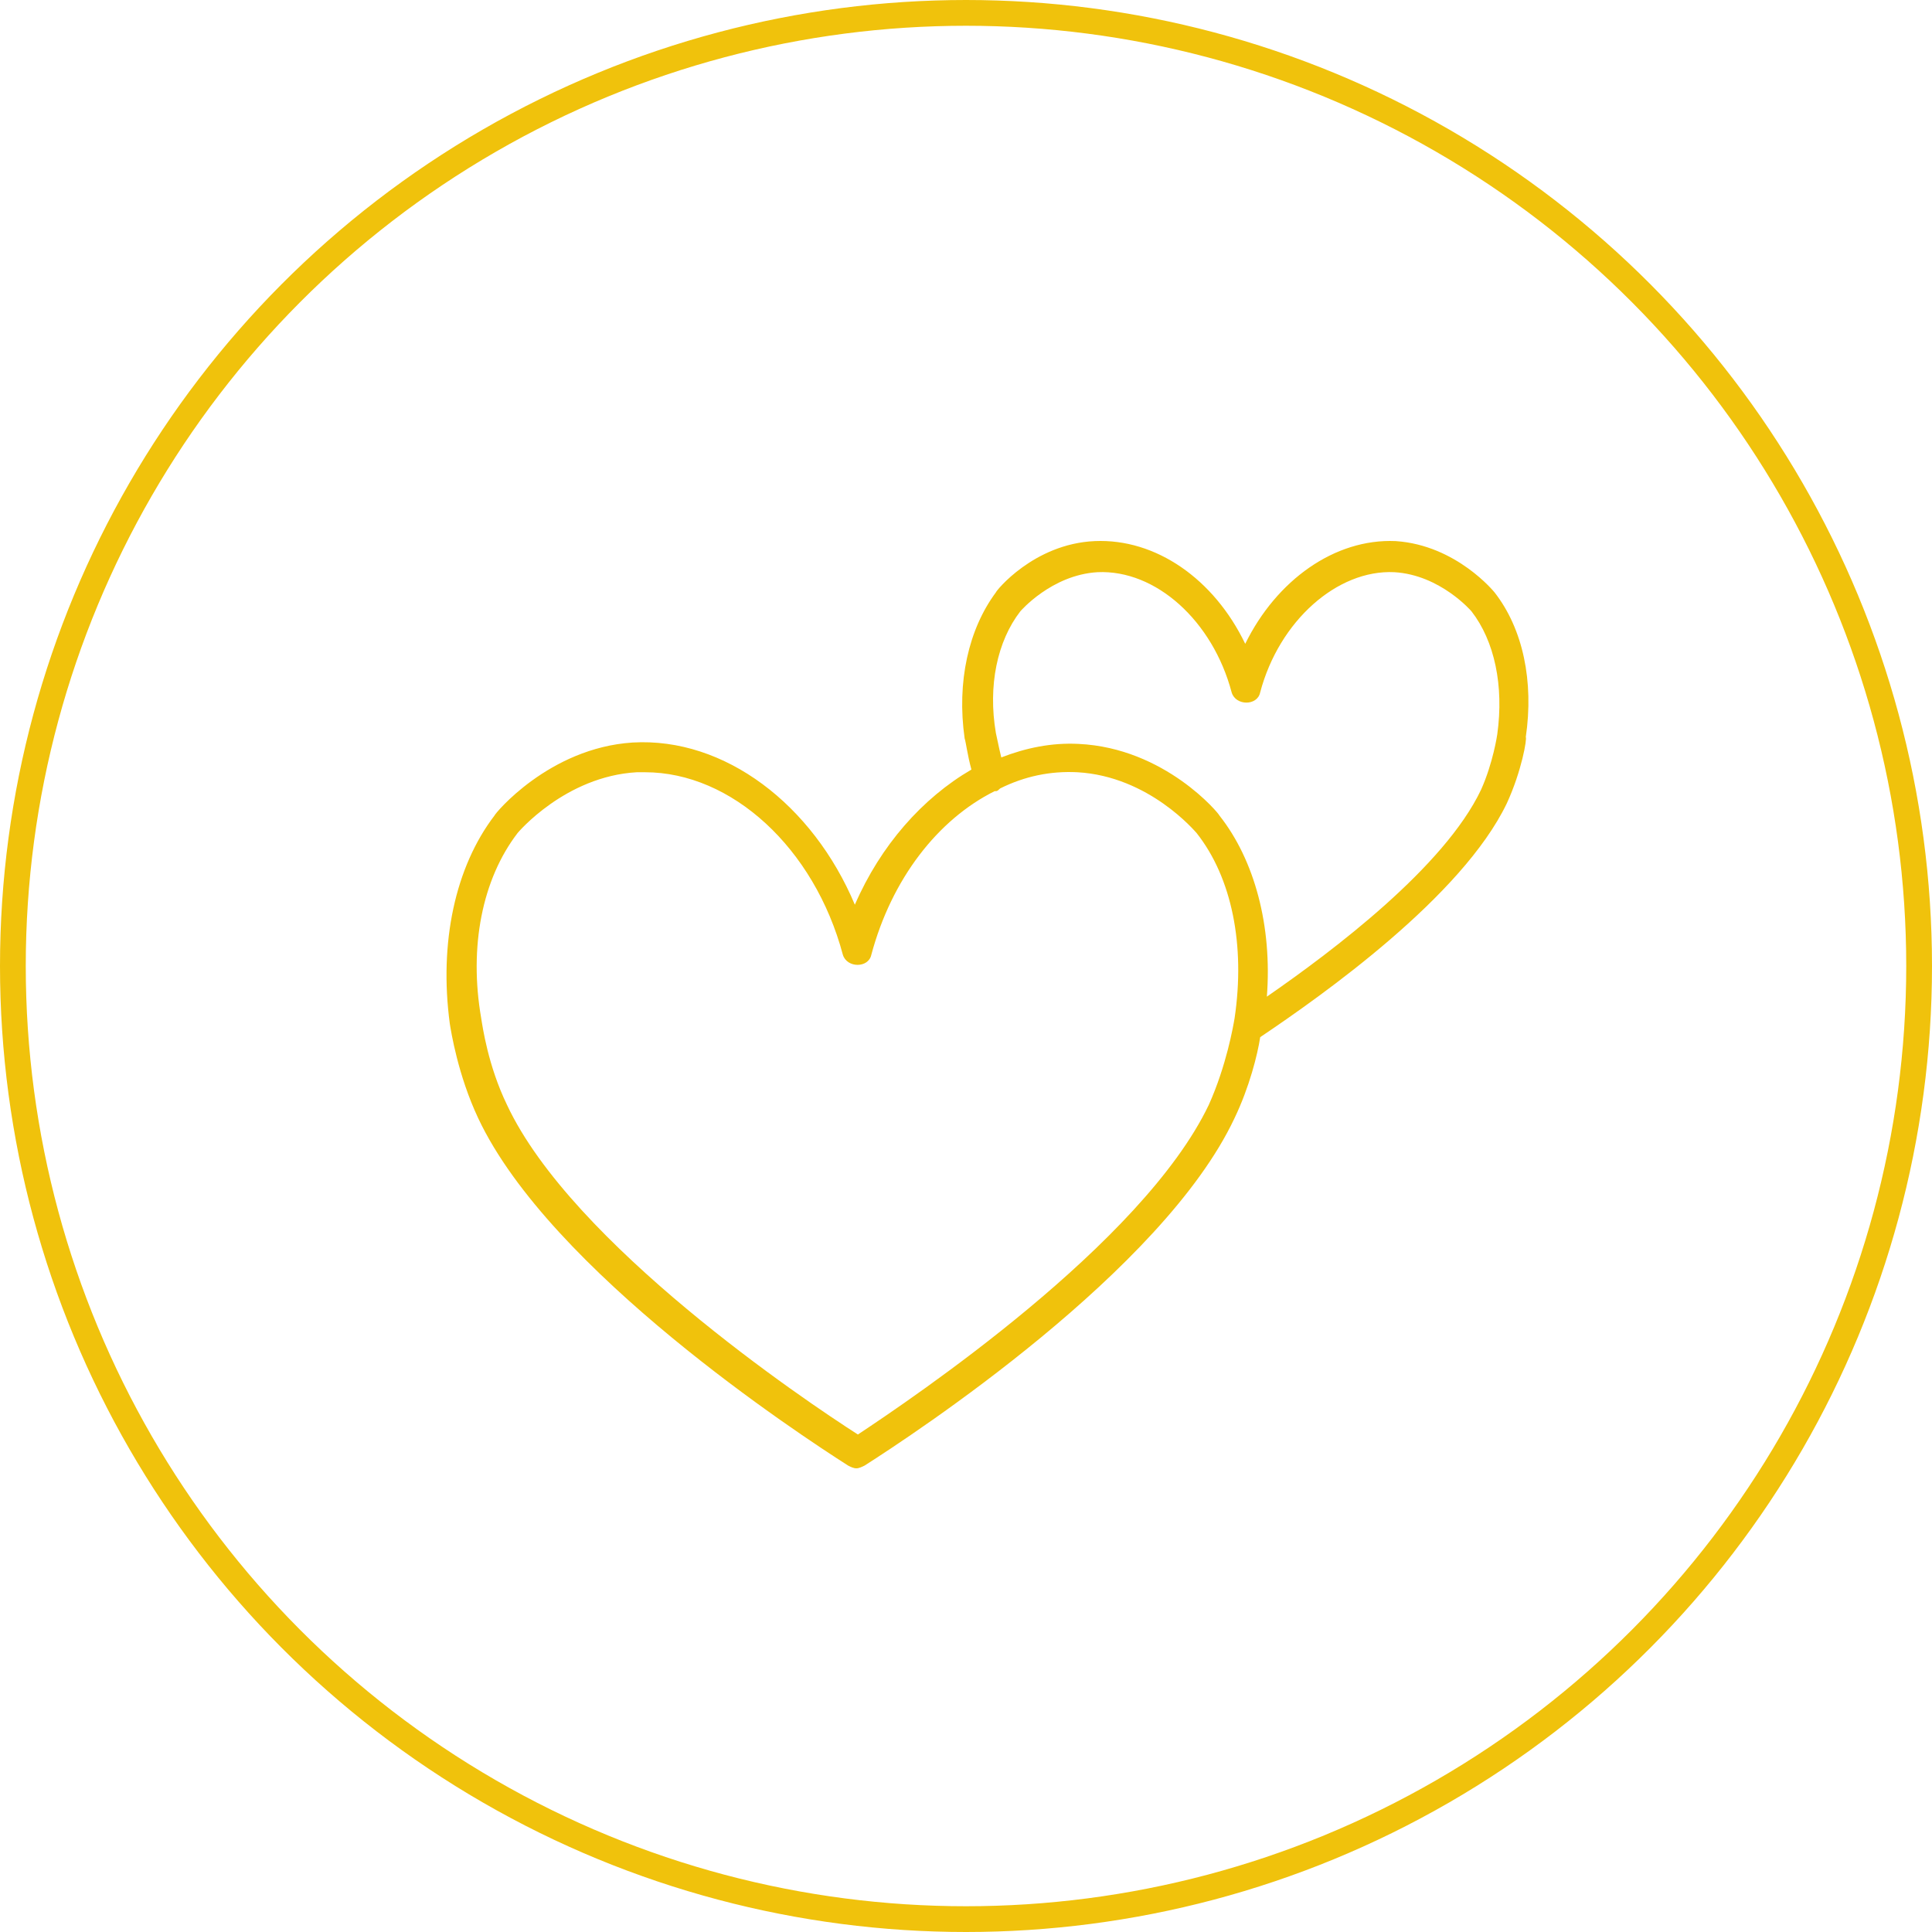
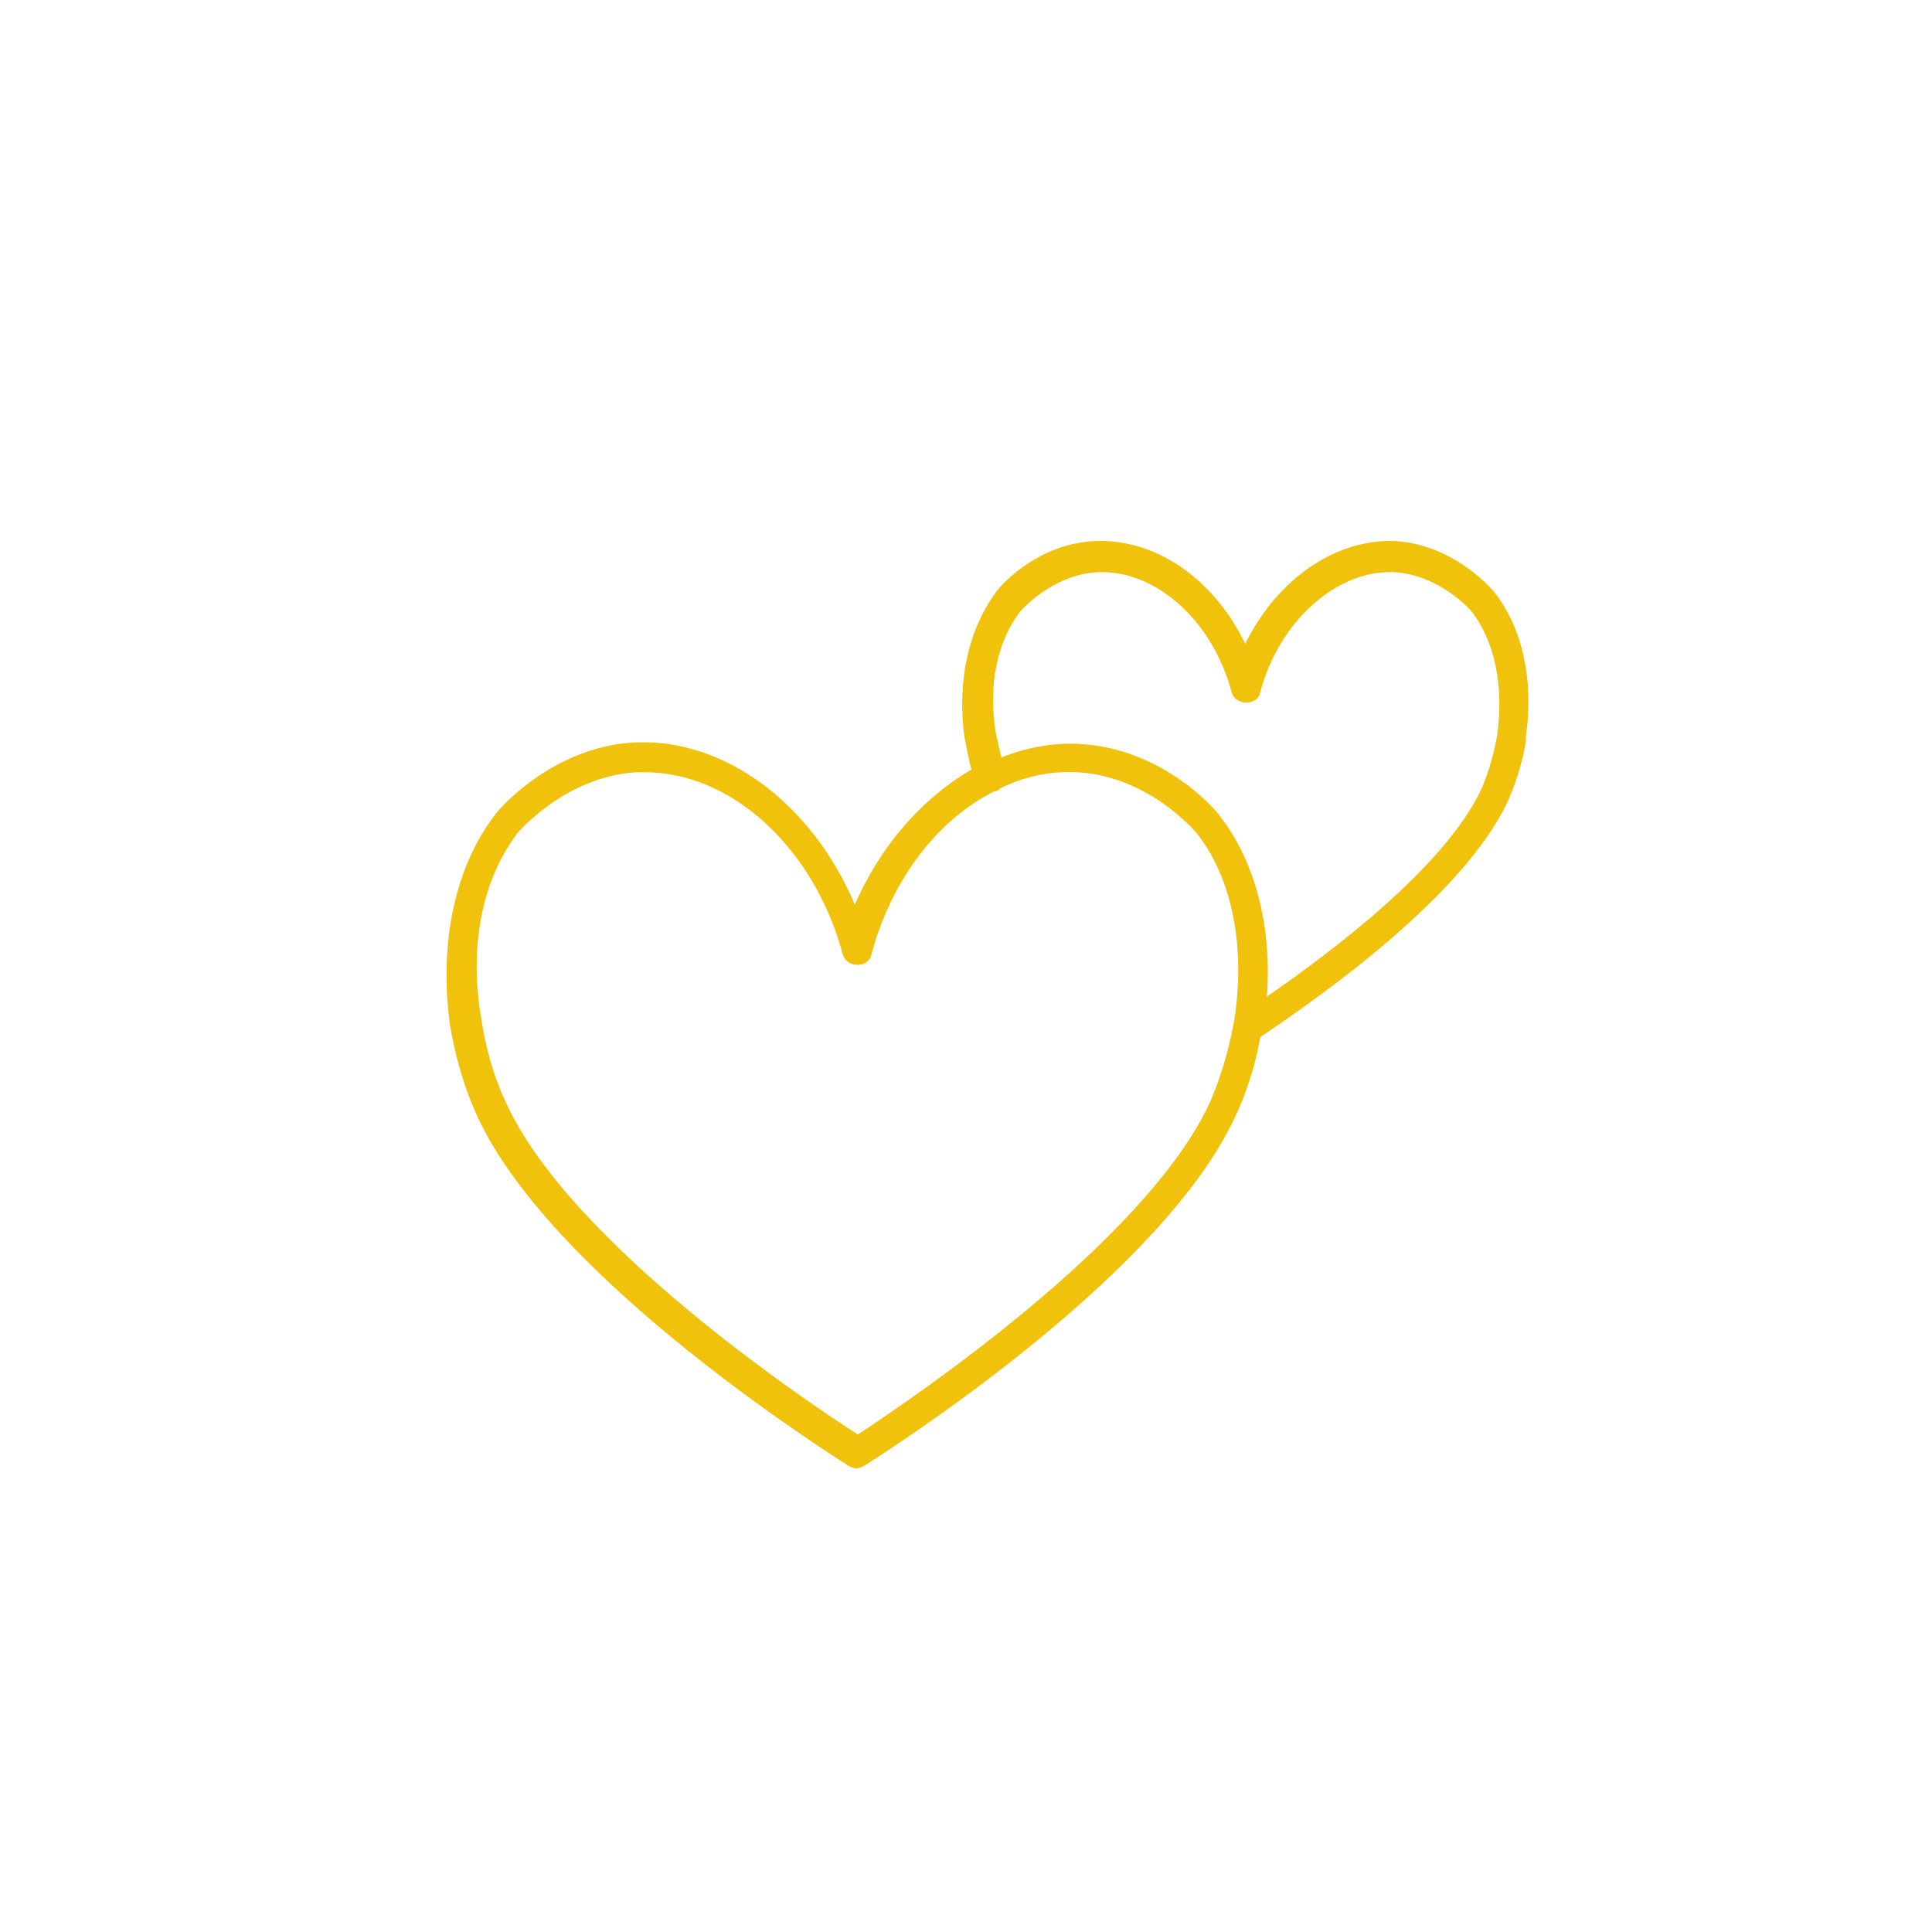
<svg xmlns="http://www.w3.org/2000/svg" width="225" height="225" viewBox="0 0 225 225" fill="none">
-   <circle cx="112.5" cy="112.5" r="111" stroke="#F0C20C" stroke-width="3" />
  <path d="M55.693 130.231C64.059 148.021 93.096 167.064 98.781 170.686C99.095 170.846 99.41 171 99.73 171C100.045 171 100.359 170.84 100.68 170.686C106.364 167.064 135.401 148.021 143.767 130.231C145.506 126.609 146.449 122.834 146.764 120.786C154.026 115.904 170.276 104.418 175.486 93.551C177.225 89.776 177.853 85.994 177.693 85.84C178.642 79.383 177.379 73.247 174.062 68.998C174.062 68.998 169.641 63.488 162.539 63.015C155.437 62.701 148.65 67.577 145.018 74.981C141.386 67.424 134.599 62.701 127.496 63.015C120.393 63.328 115.974 68.838 115.974 68.998C112.817 73.247 111.399 79.39 112.342 86.001C112.503 86.474 112.657 87.888 113.131 89.623C107.447 92.931 102.559 98.441 99.556 105.364C94.661 93.718 84.402 85.848 73.676 86.474C63.905 87.101 57.592 94.812 57.592 94.972C53.018 100.955 51.119 109.767 52.383 119.212C52.537 120.159 53.326 125.195 55.693 130.231ZM118.823 71.199C118.823 71.199 122.454 66.95 127.818 66.637C134.605 66.323 141.233 72.306 143.44 80.644C143.915 82.219 146.436 82.219 146.757 80.644C148.964 72.3 155.751 66.317 162.379 66.637C167.742 66.95 171.373 71.199 171.373 71.199C174.055 74.661 175.159 79.857 174.37 85.527C174.37 85.527 173.895 88.835 172.477 91.984C168.217 100.955 155.277 110.713 147.539 116.07C148.168 107.886 146.121 100.168 142.015 94.979C142.015 94.819 135.702 87.108 125.605 86.635C122.448 86.475 119.452 87.108 116.61 88.209C116.296 86.948 116.135 86.008 115.981 85.374C115.038 79.858 116.141 74.667 118.823 71.199ZM60.273 97.019C60.273 97.019 65.797 90.409 74.163 89.935H75.113C85.211 89.935 94.841 98.753 98.158 111.187C98.633 112.761 101.154 112.761 101.475 111.187C103.842 102.369 109.206 95.445 115.84 92.136H116C116.16 92.136 116.314 91.976 116.474 91.822C119.317 90.408 122.313 89.775 125.469 89.935C133.835 90.408 139.199 96.859 139.359 97.018C143.465 102.214 145.043 110.085 143.779 118.583C143.619 119.53 142.83 124.093 140.783 128.656C133.052 144.871 106.062 162.974 99.91 167.063C93.757 163.127 66.606 144.863 59.037 128.656C56.83 124.093 56.194 119.524 56.041 118.583C54.592 110.239 56.17 102.368 60.276 97.018L60.273 97.019Z" fill="#F0C20C" />
</svg>